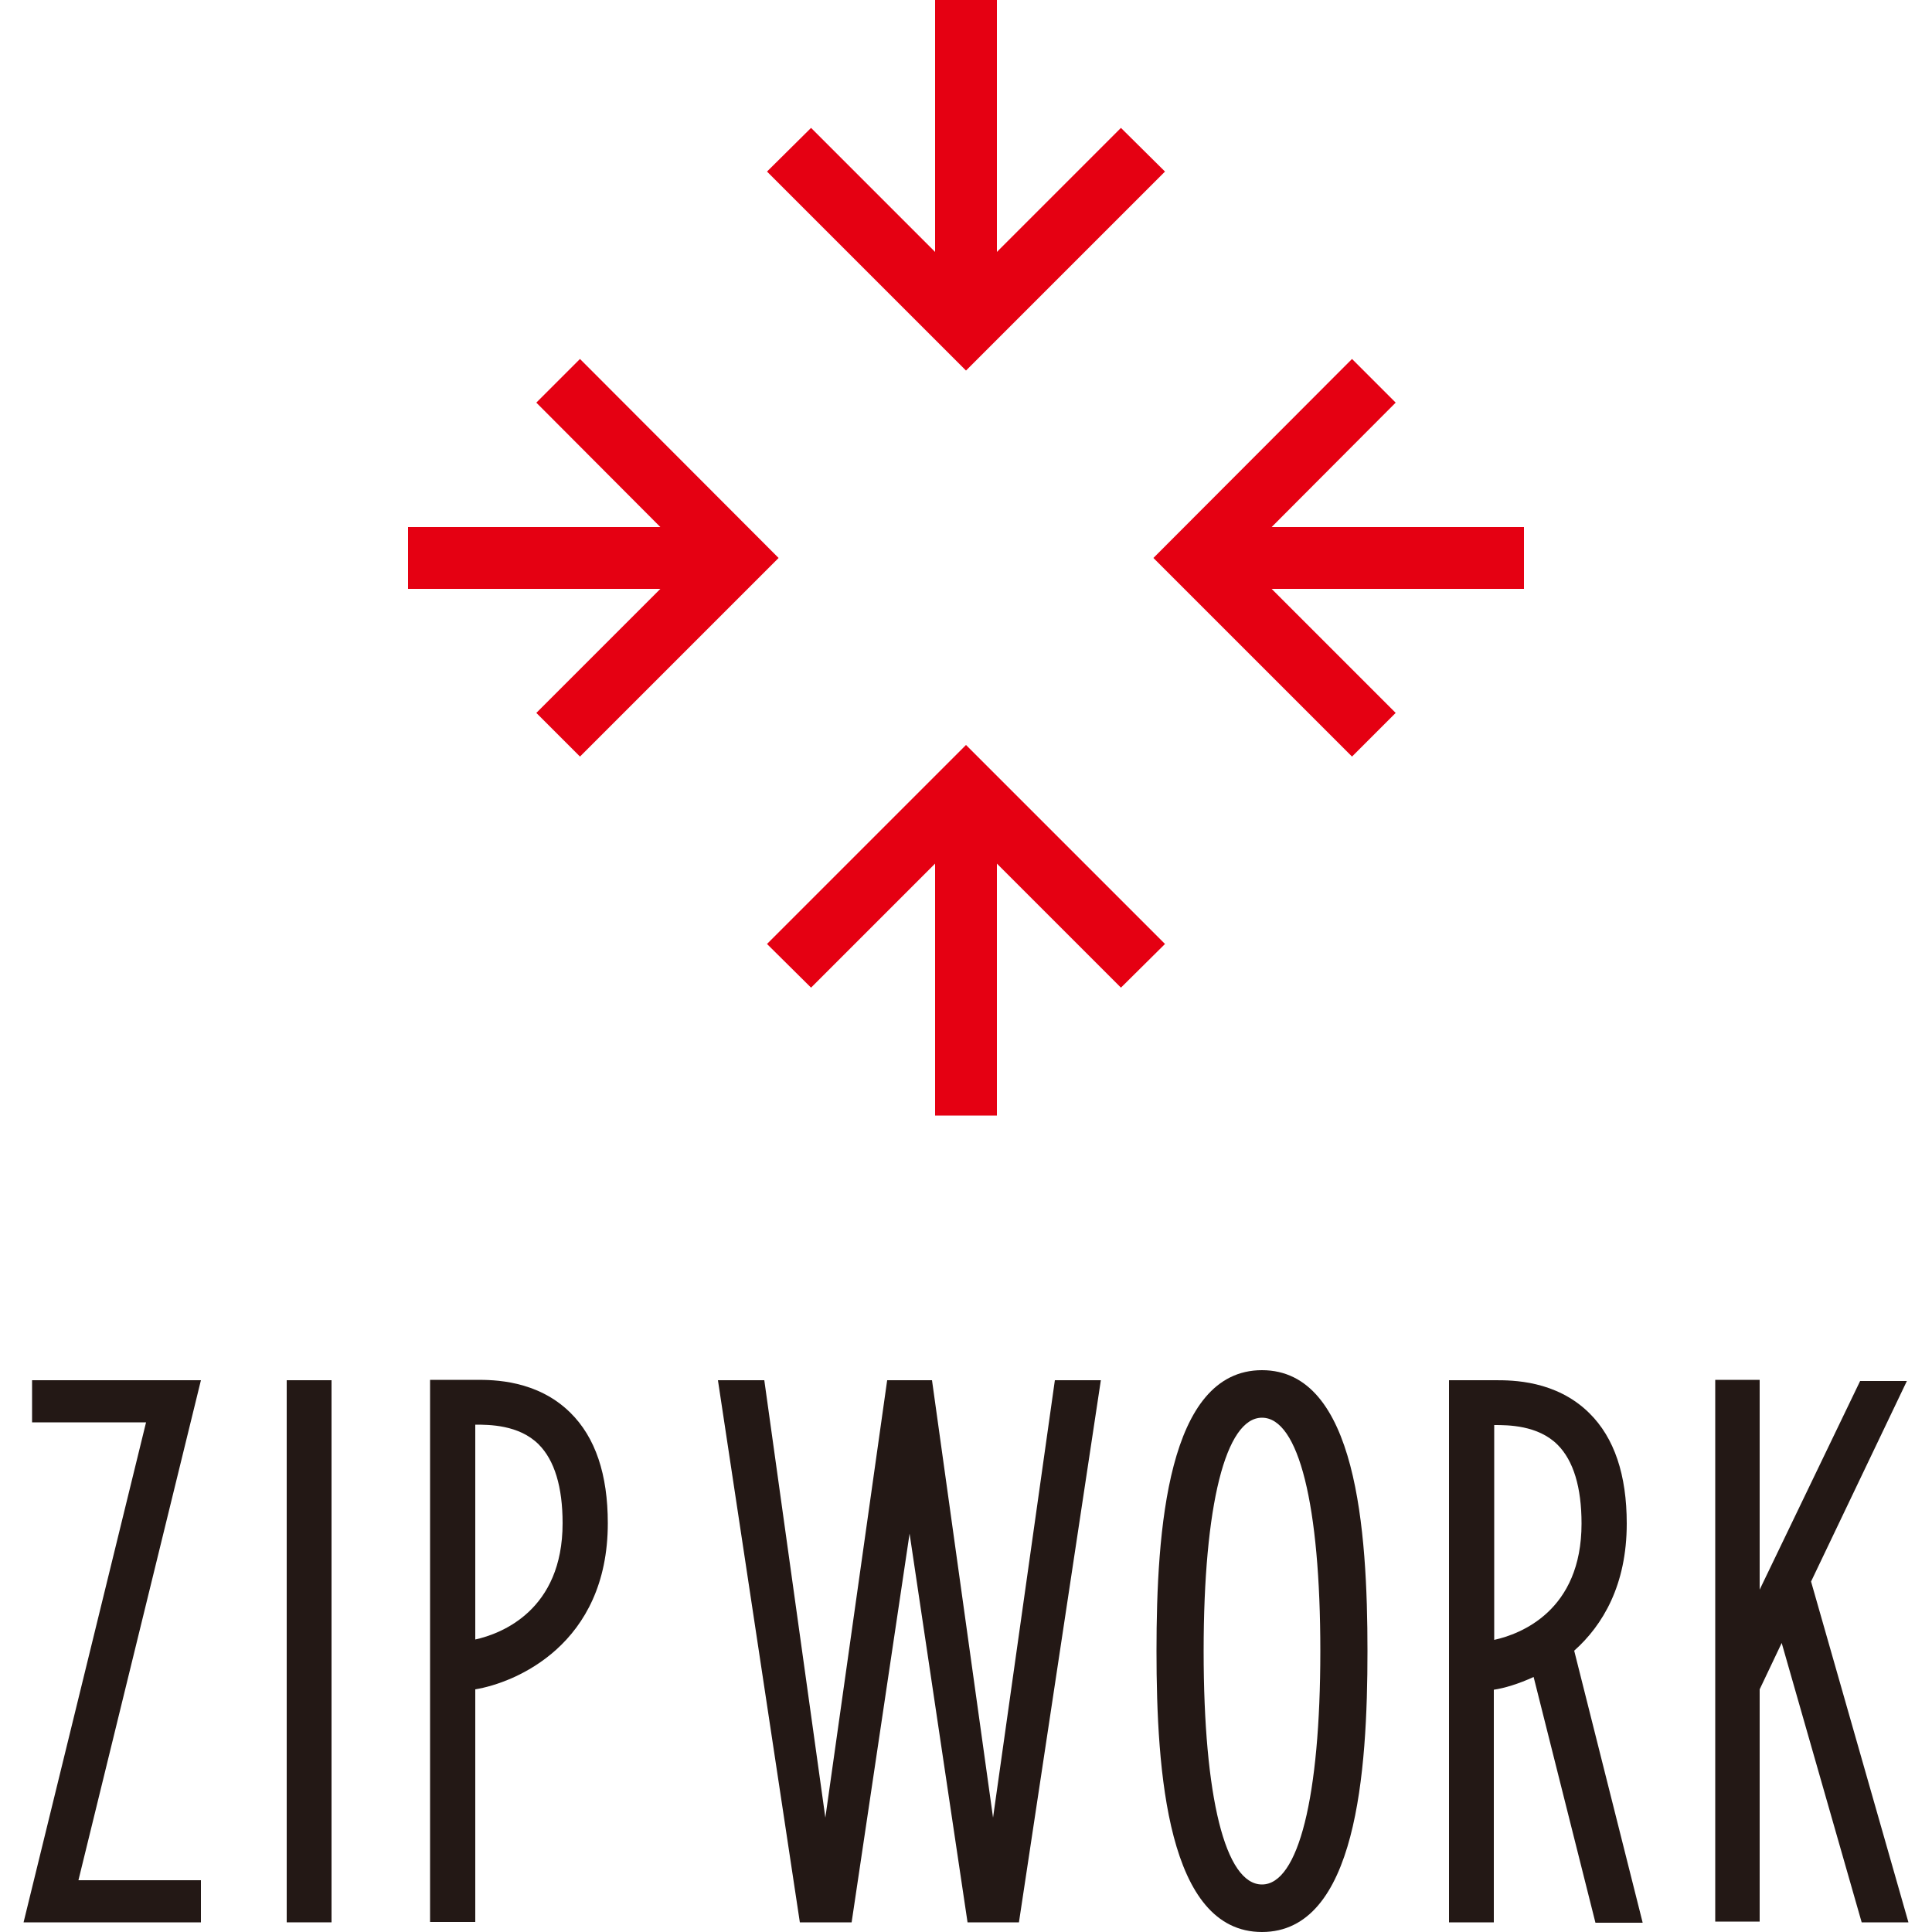
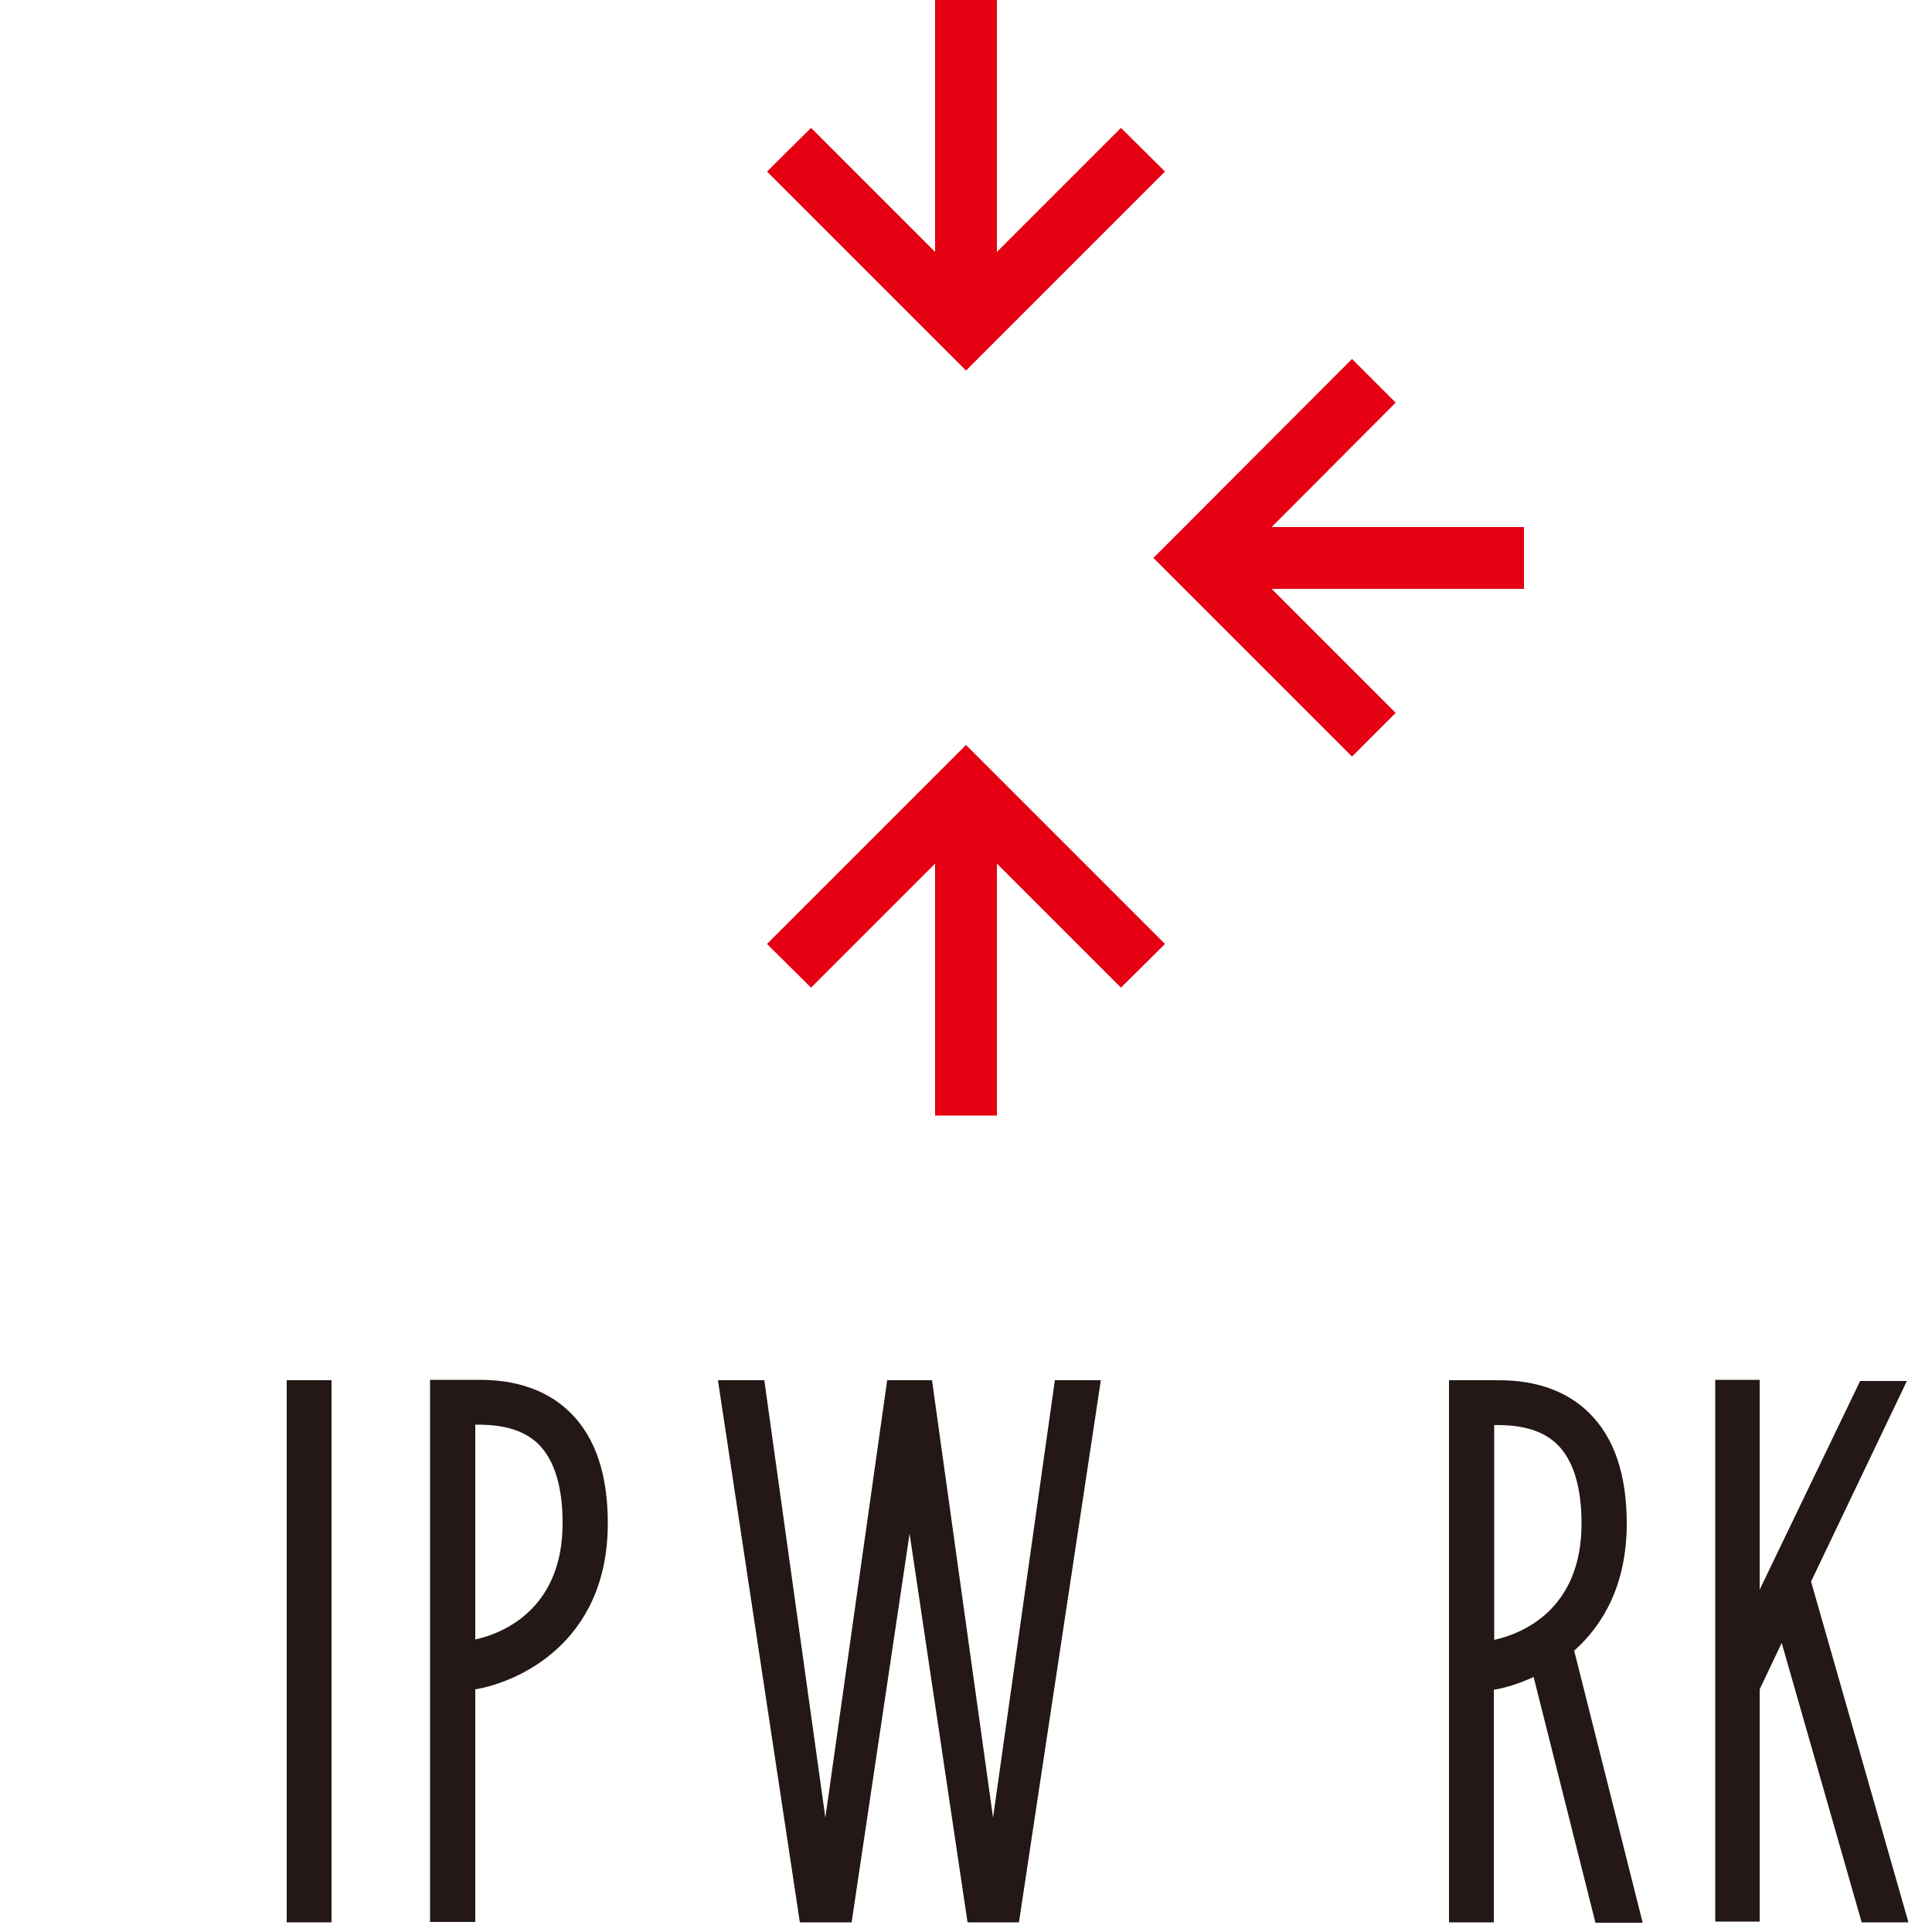
<svg xmlns="http://www.w3.org/2000/svg" version="1.1" id="レイヤー_1" x="0px" y="0px" viewBox="0 0 500 500" style="enable-background:new 0 0 500 500;" xml:space="preserve">
  <style type="text/css">
	.st0{fill:#E50012;}
	.st1{fill:#231815;}
</style>
  <g>
    <g>
      <polygon class="st0" points="301.5,44.4 290.1,33.1 258,65.2 258,0 242,0 242,65.2 209.9,33.1 198.5,44.4 250,95.9   " />
      <polygon class="st0" points="198.5,244.3 209.9,255.6 242,223.5 242,288.7 258,288.7 258,223.5 290.1,255.6 301.5,244.3     250,192.8   " />
      <polygon class="st0" points="394.4,136.4 329.1,136.4 361.2,104.2 349.9,92.9 298.5,144.4 349.9,195.8 361.2,184.5 329.1,152.4     394.4,152.4   " />
-       <polygon class="st0" points="150.1,92.9 138.8,104.2 170.9,136.4 105.6,136.4 105.6,152.4 170.9,152.4 138.8,184.5 150.1,195.8     201.5,144.4   " />
    </g>
    <g>
-       <path class="st1" d="M20.3,486.6H52v10.9H6.1l31.7-129.4H8.3v-10.9H52L20.3,486.6z" />
      <path class="st1" d="M85.8,497.5H74.2V357.2h11.6V497.5z" />
      <path class="st1" d="M284.9,357.2l-21.2,140.3h-13.3l-15-100.6l-15,100.6H207l-21.2-140.3h12l15.8,113.2l16-113.2h11.6l15.8,113.2    l16-113.2H284.9z" />
      <path class="st1" d="M157.3,394.2c0-12.6-3.2-22.2-9.7-28.6c-8.6-8.5-20-8.5-24.3-8.5h-12v140.3H123v-60.2    C133.3,435.5,157.3,425.7,157.3,394.2z M123,424.3v-55.6c3.5,0,11.3,0,16.4,5.1c4.1,4.1,6.2,11,6.2,20.4    C145.6,416.7,129.8,422.8,123,424.3z" />
      <g>
-         <path class="st1" d="M326.6,500c-24.5,0-27.3-41.5-27.3-72.7c0-31.2,2.8-72.7,27.3-72.7c24.5,0,27.3,41.5,27.3,72.7     C353.9,458.5,351.1,500,326.6,500z M326.6,366.9c-9.4,0-15.1,22.6-15.1,60.4s5.6,60.4,15.1,60.4c9.4,0,15.1-22.6,15.1-60.4     S336.1,366.9,326.6,366.9z" />
-       </g>
+         </g>
      <polygon class="st1" points="481.8,497.5 493.9,497.5 468.7,409.3 493.5,357.4 481.4,357.4 455.4,411.4 455.4,357.1 443.9,357.1     443.9,497.3 455.4,497.3 455.4,437.2 461.1,425.2   " />
      <path class="st1" d="M425.1,497.5l-17.7-70.3c7.4-6.6,13.6-17,13.6-32.9c0-12.6-3.2-22.2-9.7-28.6c-8.6-8.5-20-8.5-24.3-8.5h-12    v140.3h11.6v-60.2c2.7-0.4,6.4-1.5,10.3-3.3l16,63.6H425.1z M386.7,368.8c3.5,0,11.3,0,16.4,5.1c4.1,4.1,6.2,11,6.2,20.4    c0,22.6-15.8,28.6-22.6,30.1V368.8z" />
    </g>
  </g>
</svg>